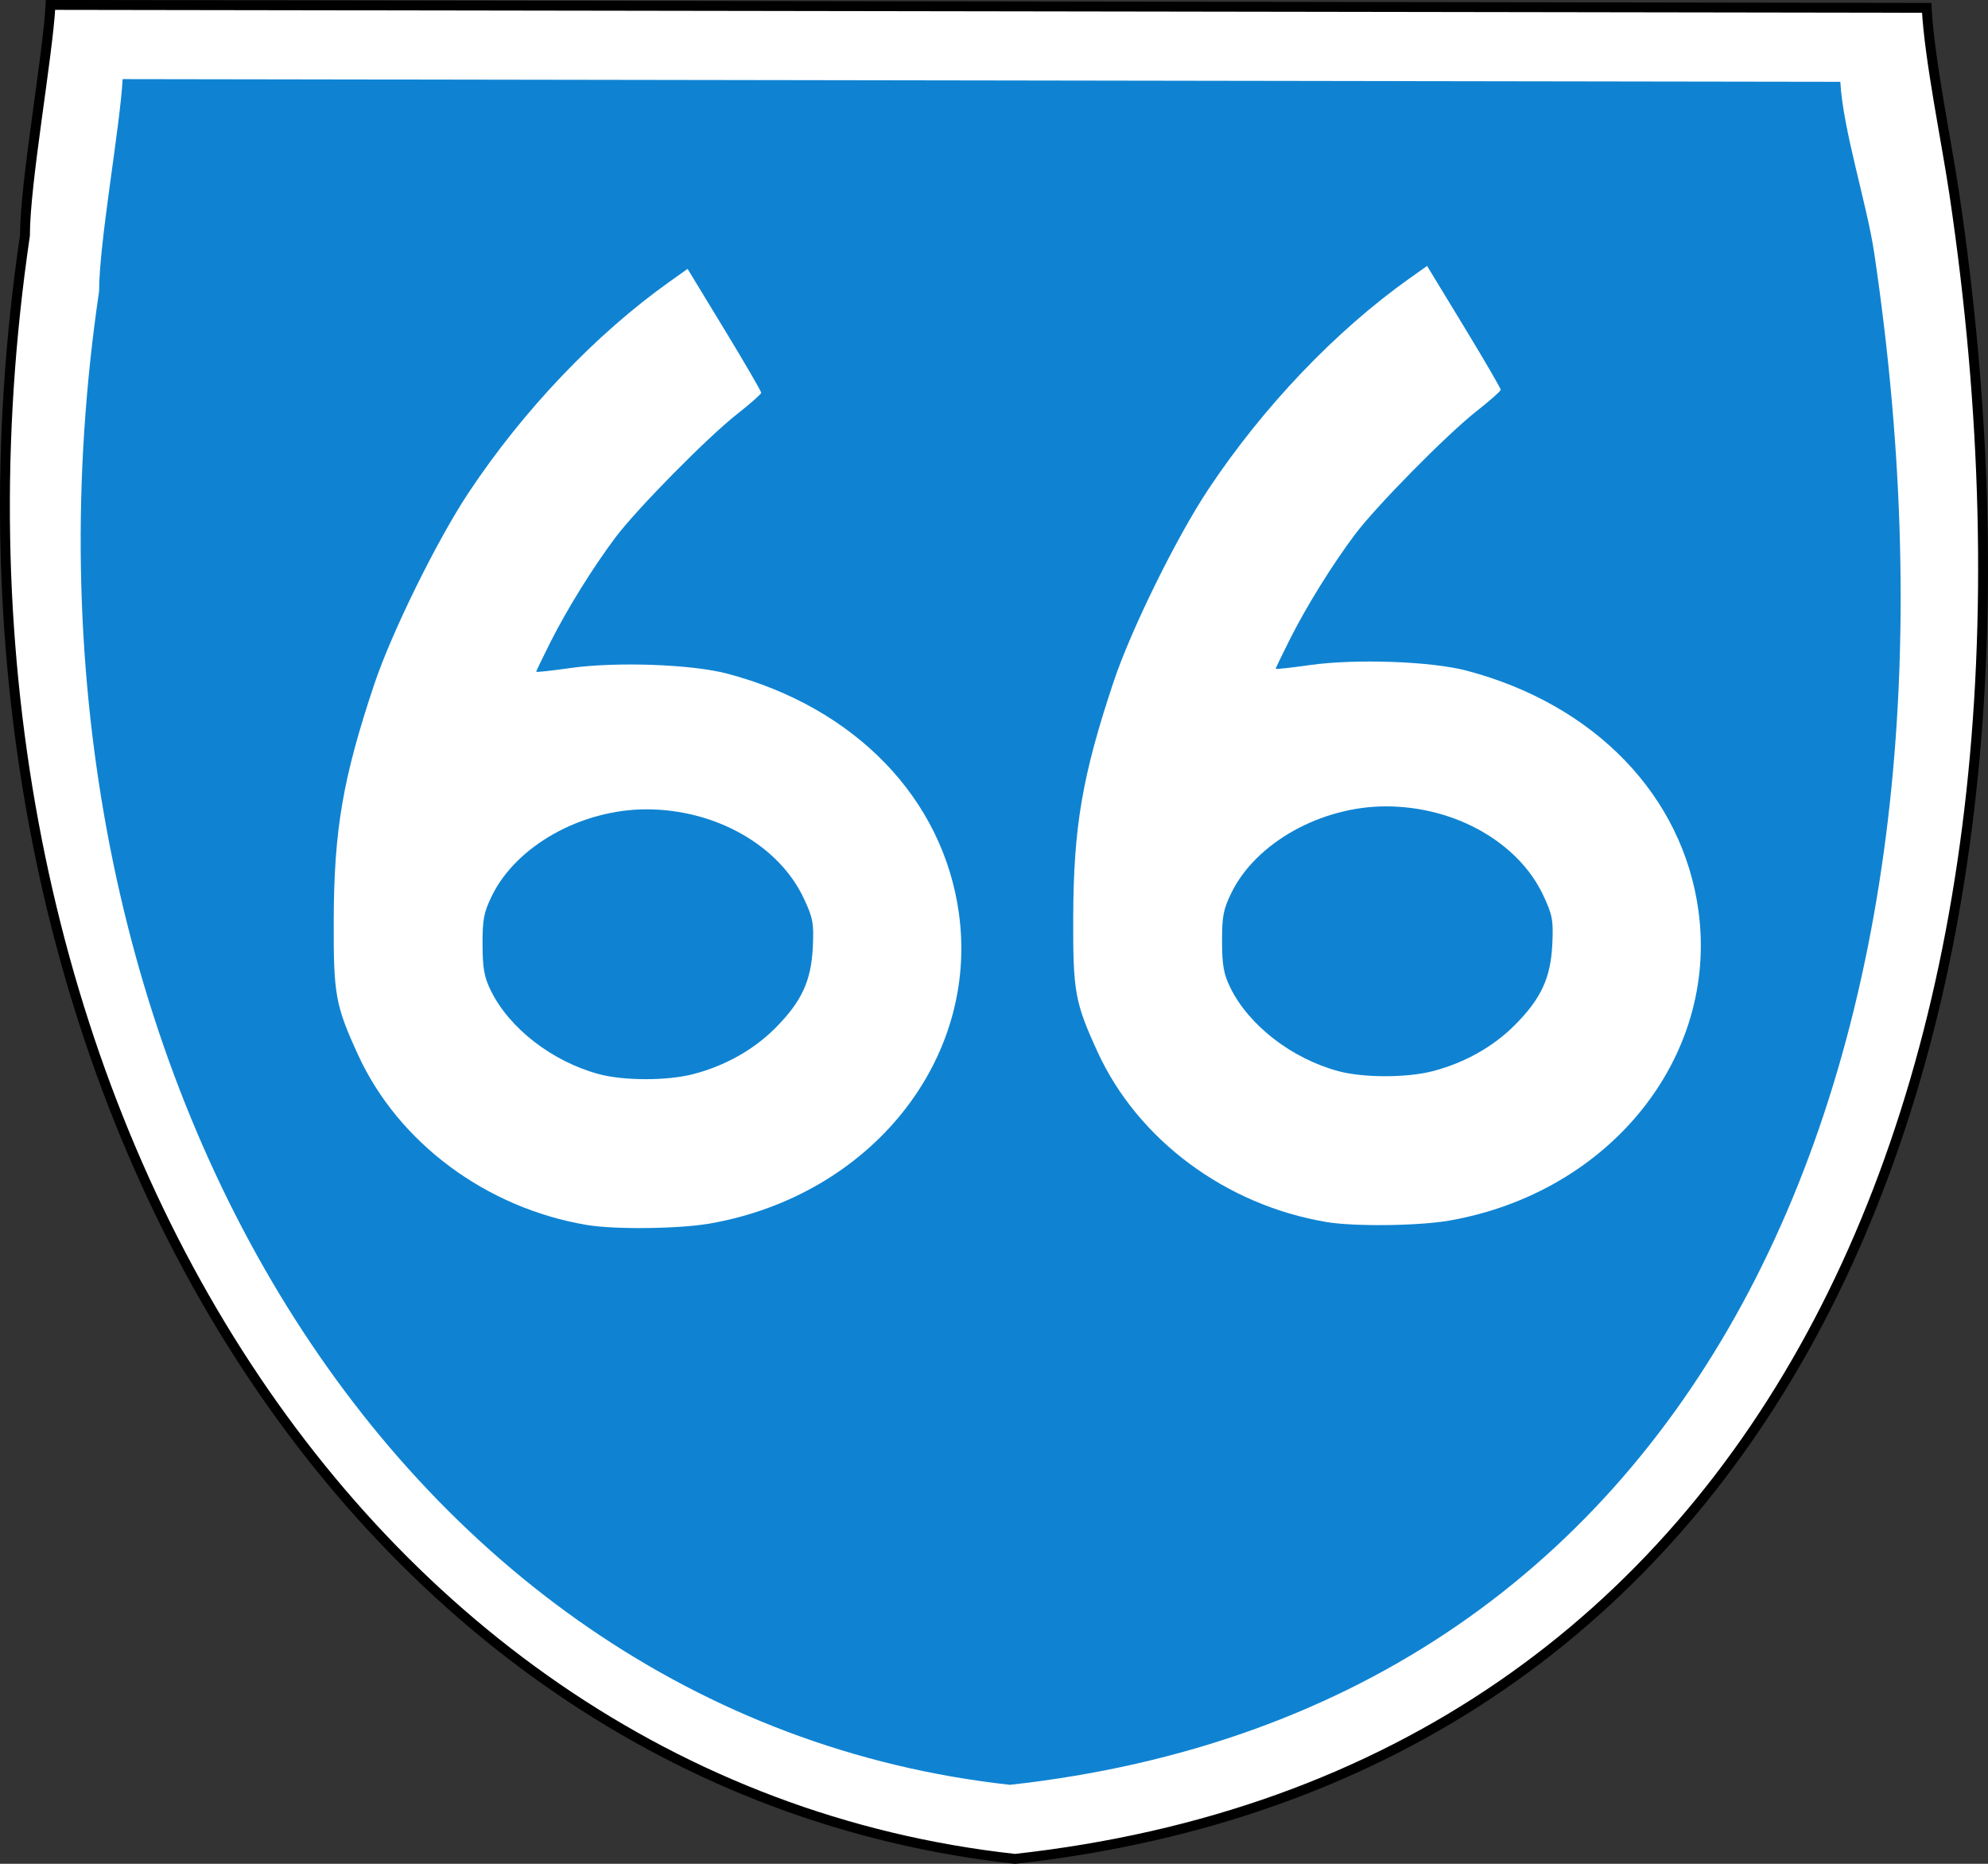
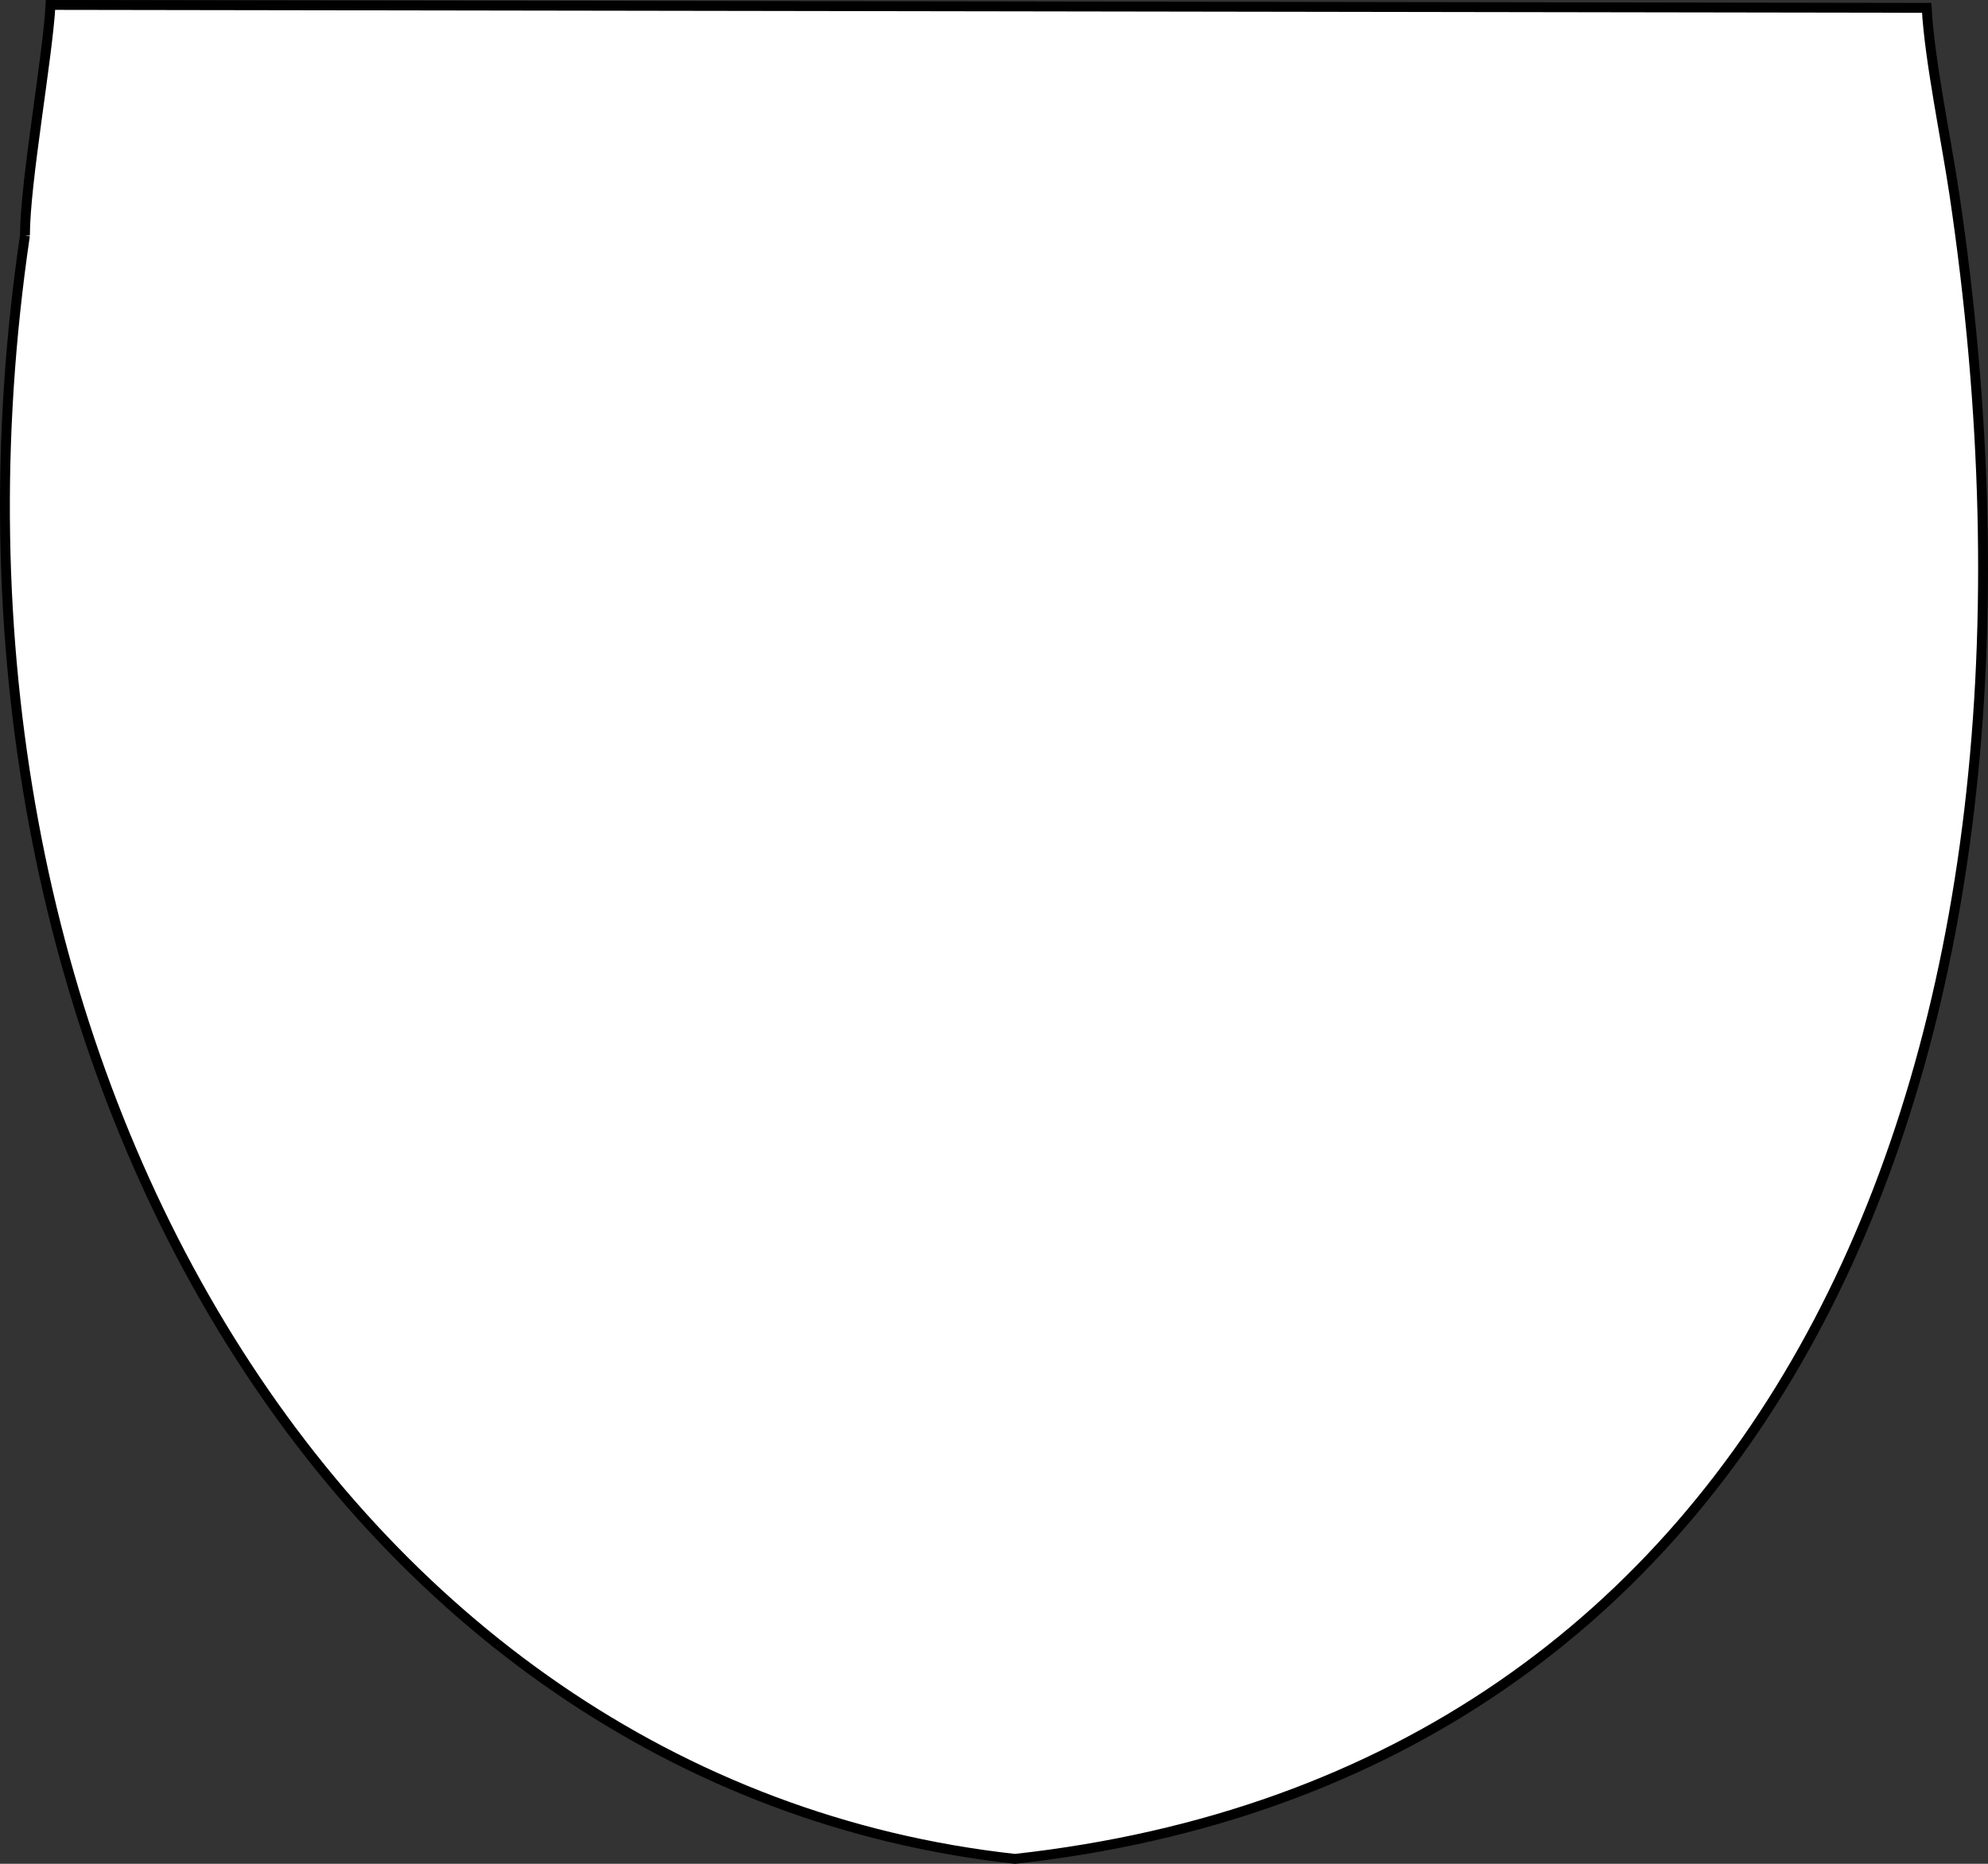
<svg xmlns="http://www.w3.org/2000/svg" xmlns:ns1="http://inkscape.sourceforge.net/DTD/sodipodi-0.dtd" xmlns:ns2="http://www.inkscape.org/namespaces/inkscape" width="1440" height="1350" id="svg2" ns1:version="0.32" ns2:version="0.43" version="1.0" ns1:docbase="C:\Documents and Settings\Susan and Tristan\My Documents" ns1:docname="Australian State Route 66.svg">
  <rect width="100%" height="100%" fill="#333333" stroke="none" />
  <defs id="defs4" />
  <ns1:namedview id="base" pagecolor="#ffffff" bordercolor="#666666" borderopacity="1.0" ns2:pageopacity="0.0" ns2:pageshadow="2" ns2:zoom="0.4037037" ns2:cx="639.77362" ns2:cy="759.94105" ns2:document-units="px" ns2:current-layer="layer1" ns2:window-width="1024" ns2:window-height="712" ns2:window-x="-4" ns2:window-y="-4" />
  <g ns2:label="Layer 1" ns2:groupmode="layer" id="layer1">
-     <path ns1:nodetypes="cccscc" style="fill:#ffffff;fill-opacity:1;stroke:#000000;stroke-width:7.148;stroke-miterlimit:4;stroke-dasharray:none;stroke-opacity:1" d="M 18.074,170.57 C 18.074,132.05 34.583,41.193 36.597,3.574 L 1395.58,5.692 C 1397.594,43.311 1409.891,102.089 1415.563,140.182 C 1509.582,771.577 1286.359,1285.6 735.179,1346.426 C 244.271,1292.348 -68.984,761.477 18.074,170.57 z " id="path1690" />
-     <path ns1:nodetypes="cccscc" style="fill:#007bcf;fill-opacity:0.941" d="M 71.781,210.946 C 71.781,175.507 86.971,91.913 88.824,57.302 L 1333.035,59.251 C 1334.888,93.862 1352.323,147.94 1357.542,182.988 C 1444.044,763.903 1238.667,1236.83 731.555,1292.793 C 279.895,1243.039 -8.316,754.611 71.781,210.946 z " id="path1479" />
+     <path ns1:nodetypes="cccscc" style="fill:#ffffff;fill-opacity:1;stroke:#000000;stroke-width:7.148;stroke-miterlimit:4;stroke-dasharray:none;stroke-opacity:1" d="M 18.074,170.57 C 18.074,132.05 34.583,41.193 36.597,3.574 L 1395.58,5.692 C 1397.594,43.311 1409.891,102.089 1415.563,140.182 C 1509.582,771.577 1286.359,1285.6 735.179,1346.426 C 244.271,1292.348 -68.984,761.477 18.074,170.57 " id="path1690" />
    <path id="path5964" d="M 425.168,887.287 C 352.17,875.035 288.507,827.71 259.349,764.022 C 242.919,728.134 241.548,720.551 241.728,666.539 C 241.946,600.949 248.327,563.765 271.015,495.868 C 283.601,458.205 316.612,391.166 339.608,356.571 C 379.316,296.834 431.747,241.856 485.251,203.851 L 498.047,194.761 L 524.781,238.739 C 539.485,262.927 551.457,283.522 551.386,284.506 C 551.315,285.49 543.361,292.507 533.71,300.099 C 512.271,316.965 461.307,368.659 445.869,389.199 C 429.556,410.903 410.683,441.287 398.743,465.067 C 393.04,476.425 388.374,486.098 388.374,486.564 C 388.374,487.029 399.386,485.838 412.845,483.918 C 446.115,479.171 500.987,481.117 526.857,487.961 C 619.544,512.482 683.203,578.446 694.615,661.794 C 709.152,767.966 630.391,865.93 514.166,886.24 C 491.855,890.139 445.416,890.685 425.168,887.287 z M 502.01,778.048 C 525.07,772.073 545.91,760.397 561.544,744.694 C 580.663,725.491 587.583,710.577 588.759,686.047 C 589.59,668.722 588.897,664.959 582.261,650.78 C 564.236,612.26 518.244,586.223 468.227,586.223 C 421.229,586.223 374.151,612.52 356.386,648.695 C 350.462,660.756 349.48,665.831 349.533,684.108 C 349.583,701.4 350.724,707.739 355.554,717.569 C 368.999,744.935 400.106,768.954 433.862,778.033 C 451.915,782.888 483.304,782.895 502.01,778.048 z " style="fill:#ffffff;fill-opacity:1" />
    <path id="path1316" d="M 960.819,885.14 C 887.821,872.888 824.158,825.563 795.001,761.876 C 778.57,725.987 777.199,718.405 777.379,664.392 C 777.598,598.803 783.979,561.619 806.667,493.722 C 819.252,456.058 852.264,389.019 875.259,354.424 C 914.967,294.687 967.398,239.709 1020.902,201.704 L 1033.698,192.614 L 1060.432,236.592 C 1075.136,260.78 1087.108,281.375 1087.037,282.359 C 1086.967,283.343 1079.012,290.36 1069.361,297.953 C 1047.923,314.818 996.959,366.513 981.521,387.053 C 965.208,408.756 946.335,439.14 934.394,462.92 C 928.692,474.278 924.026,483.951 924.026,484.417 C 924.026,484.882 935.038,483.692 948.497,481.771 C 981.767,477.024 1036.638,478.97 1062.508,485.814 C 1155.196,510.336 1218.854,576.299 1230.266,659.648 C 1244.803,765.819 1166.042,863.784 1049.817,884.094 C 1027.506,887.992 981.067,888.538 960.819,885.14 z M 1037.661,775.901 C 1060.721,769.926 1081.562,758.25 1097.195,742.547 C 1116.314,723.344 1123.234,708.431 1124.411,683.9 C 1125.241,666.575 1124.548,662.812 1117.913,648.633 C 1099.887,610.113 1053.896,584.076 1003.879,584.076 C 956.88,584.076 909.803,610.373 892.037,646.548 C 886.114,658.61 885.132,663.684 885.185,681.961 C 885.235,699.253 886.375,705.592 891.205,715.423 C 904.65,742.788 935.758,766.807 969.514,775.886 C 987.566,780.741 1018.956,780.748 1037.661,775.901 z " style="fill:#ffffff;fill-opacity:1" />
  </g>
</svg>